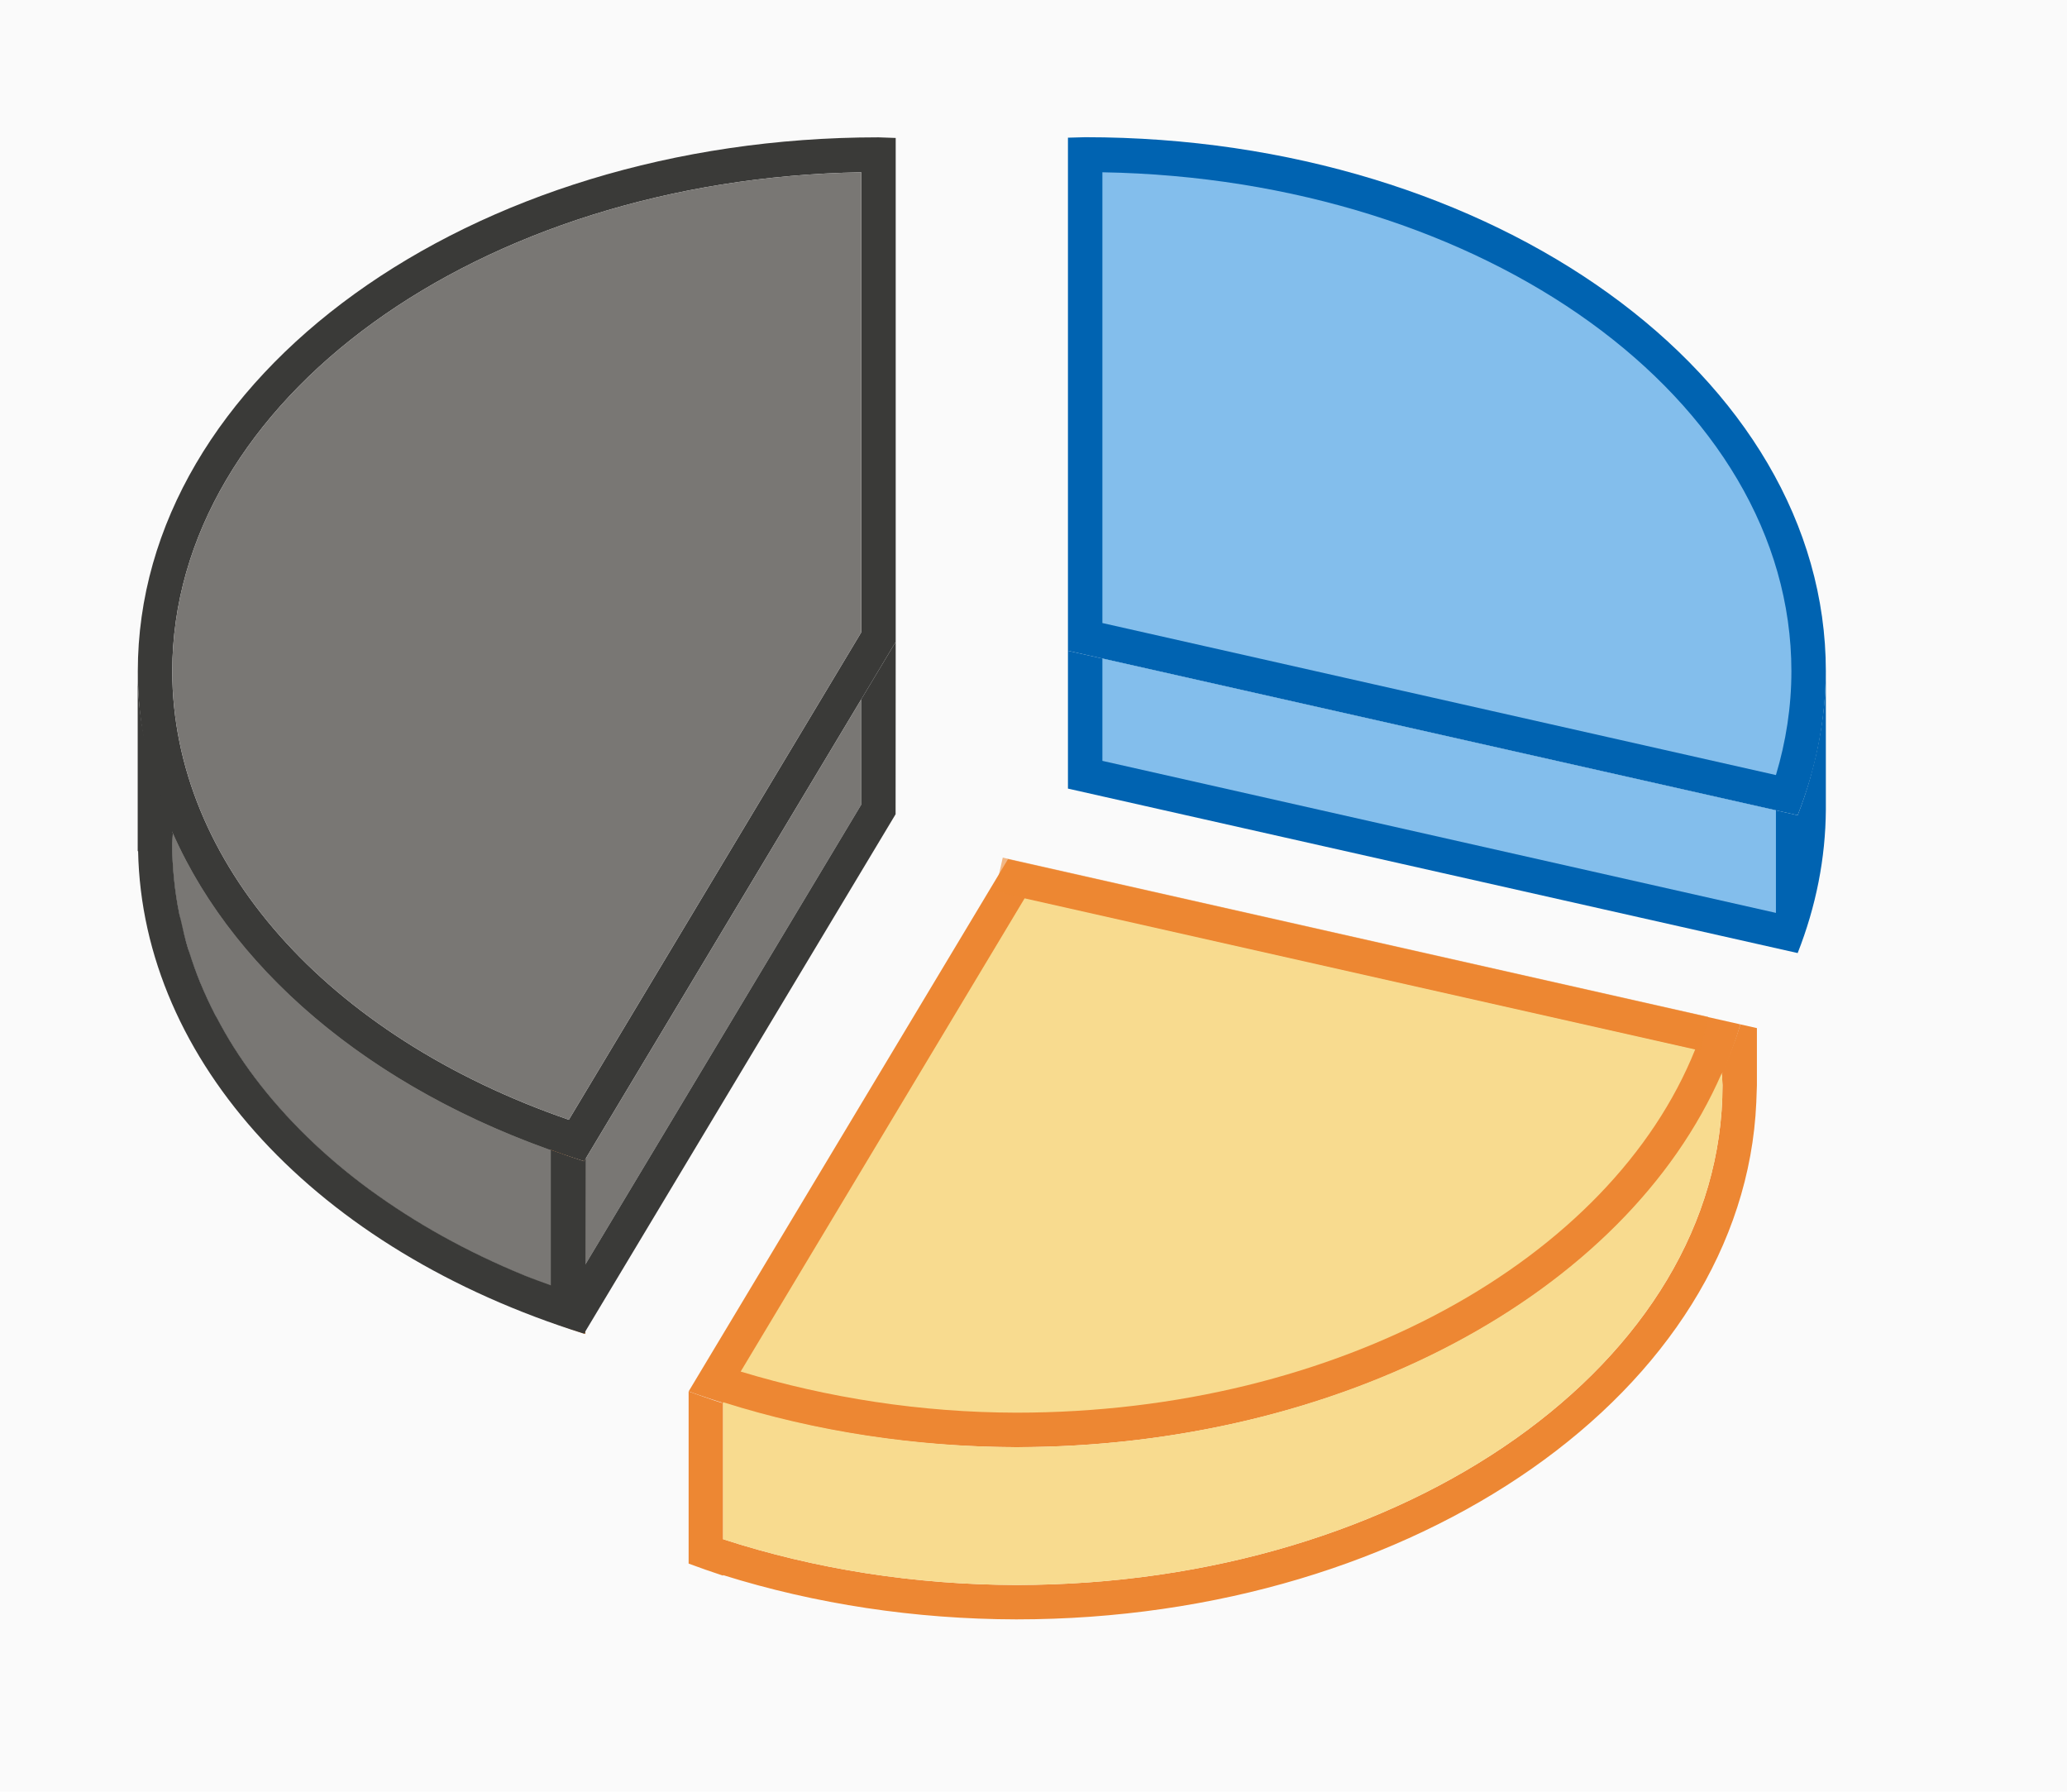
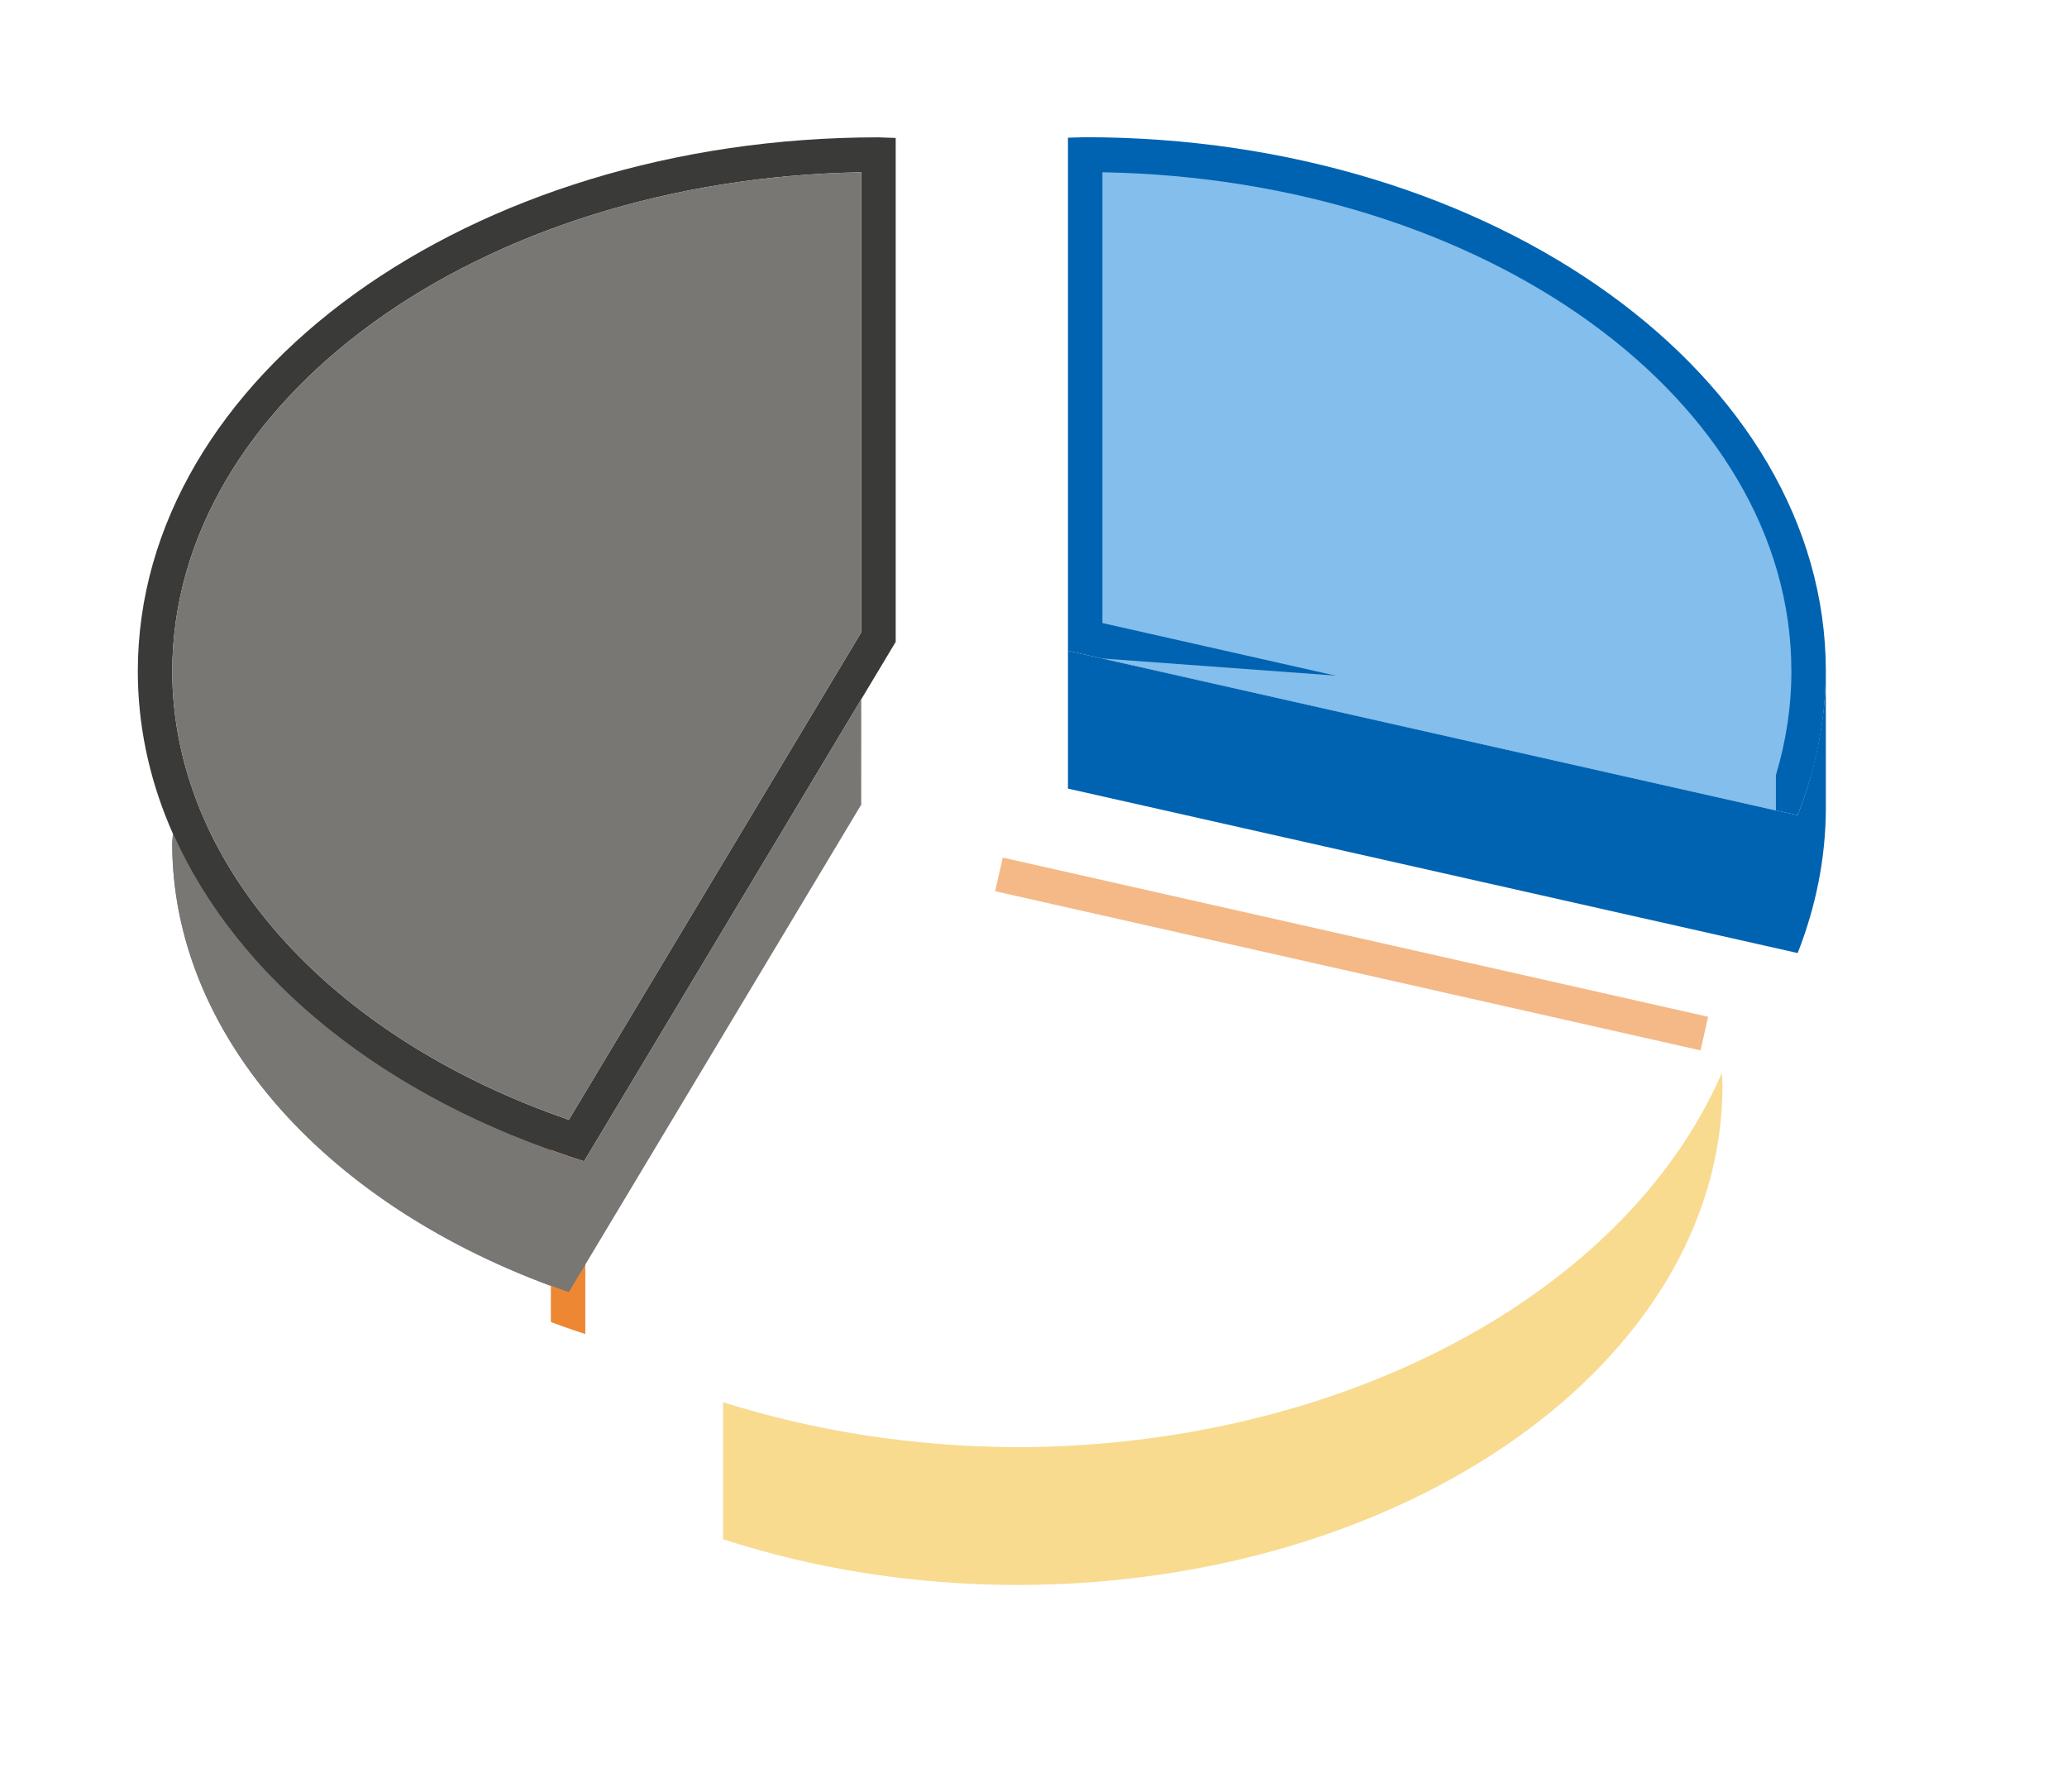
<svg xmlns="http://www.w3.org/2000/svg" height="52" viewBox="0 0 60 52" width="60">
-   <path d="m0 0h60v52h-60z" fill="#fafafa" />
-   <path d="m50.52 29.73c-.144.461-.318.917-.52 1.367v.037c-.006.013-.01.026-.016.039.007.109.012.217.016.326 0 8.008-9.178 14.5-20.5 14.5-2.938-.006-5.841-.459-8.51-1.328v-3.973-.004-.037l-.02.031-.016.027c-.329-.103-.646-.219-.965-.332v4.996c.329.123.663.239 1 .35v-.016c2.686.842 5.581 1.279 8.51 1.285 11.641 0 21.115-6.672 21.482-15l.018-.5v-1.66zm-8.271 9.23c-.025.014-.051.028-.076.041.026-.013.051-.027.076-.041zm-1.309.643c-.084.038-.169.078-.254.115.085-.038.169-.077.254-.115zm-1.445.604c-.104.039-.21.077-.314.115.105-.038.21-.076.314-.115zm-1.537.529c-.111.034-.224.067-.336.1.112-.033.225-.065.336-.1zm-1.607.445c-.111.027-.224.05-.336.076.112-.026.225-.049.336-.076zm-1.629.348c-.165.03-.334.051-.5.078.166-.027.335-.048.5-.078zm-1.689.256c-.264.032-.533.05-.801.074.267-.025.536-.042.801-.074zm-1.727.156c-.596.036-1.198.058-1.805.059.607-.001 1.208-.022 1.805-.059z" fill="#ed8733" />
  <path d="m5.021 24.182c-.009.102-.016.203-.021.305.005 5.391 4.238 10.335 10.99 12.836v-3.955h.031c-5.314-1.885-9.248-5.222-11-9.186z" fill="#797774" />
-   <path d="m29.26 24.934-9.27 15.447a21.5 15.5 0 0 0 9.51 1.619 21.5 15.5 0 0 0 21.02-12.27z" fill="#ed8733" />
-   <path d="m29.742 26.072-8.242 13.734c2.529.766 5.242 1.188 8 1.193 9.379 0 17.269-4.46 19.707-10.541z" fill="#f8db8f" />
  <path d="m17.881-54.889h1v21h-1z" fill="#ed8733" opacity=".584" transform="matrix(-.22 .975 -.975 -.22 0 0)" />
  <path d="m25.5 3.986c-11.874 0-21.5 6.94-21.5 15.5.004 6.177 5.093 11.762 12.955 14.217l9.045-15.074v-14.625c-.167-.007-.333-.013-.5-.018zm-.5 1.014v13.352l-8.488 14.146c-7.034-2.427-11.501-7.476-11.512-13.012.007-7.867 8.881-14.294 20-14.486z" fill="#3a3a38" />
  <path d="m25 5c-11.119.192-19.993 6.62-20 14.486.011 5.536 4.477 10.584 11.512 13.012l8.488-14.146z" fill="#797774" />
  <path d="m31.5 3.982c-.167.003-.333.008-.5.014v1 12.879 1.012l21.182 4.773c.536-1.359.811-2.765.818-4.178 0-8.56-9.626-15.5-21.5-15.5z" fill="#0063b1" />
  <path d="m32 5v13.082l19.551 4.412c.291-.972.449-1.978.449-3.012 0-7.889-8.912-14.293-20-14.482z" fill="#83beec" />
  <path d="m15.99 33.371v4.996a21.5 15.5 0 0 0 1 .35v-5.072l-.035.059c-.329-.103-.646-.219-.965-.332z" fill="#ed8733" />
  <path d="m49.982 31.137c-2.807 6.456-11.098 10.853-20.482 10.863-2.93-.012-5.826-.456-8.51-1.305v3.977c2.669.869 5.571 1.322 8.51 1.328 11.322 0 20.5-6.492 20.5-14.5-.004-.121-.01-.242-.018-.363z" fill="#f8db8f" />
  <path d="m25 20.295-8.045 13.408c-5.798-1.81-10.081-5.326-11.936-9.523-.004.103-.019.203-.02.307.011 5.536 4.477 10.584 11.512 13.012l8.488-14.146z" fill="#797774" />
-   <path d="m26 18.629-1 1.666v3.057l-8.006 13.342.006-3.094c0.0.001-.046.103-.045.104-.329-.103-.646-.219-.965-.332v3.932c-.257-.095-.518-.187-.768-.289-.838-.343-1.634-.726-2.385-1.143-.375-.208-.74-.427-1.092-.652-.349-.224-.686-.454-1.012-.693-.004-.003-.008-.005-.012-.008-.654-.481-1.258-.993-1.811-1.531-.277-.27-.539-.546-.789-.828s-.487-.571-.709-.865-.428-.592-.621-.896c-.18-.284-.346-.574-.5-.867-.013-.024-.028-.048-.041-.072-.159-.308-.304-.62-.434-.936-.001-.003-.003-.005-.004-.008-.12-.292-.224-.587-.318-.885-.011-.035-.026-.07-.037-.105-.083-.274-.148-.552-.209-.83-.013-.058-.031-.114-.043-.172-.067-.332-.118-.667-.152-1.004-.035-.342-.054-.685-.055-1.031.006-.102.013-.203.021-.305-0-.001-.002-.001-.002-.002-.008-.017-.012-.035-.02-.053v-.232c-.648-1.404-.999-2.887-1-4.408v5 .213h.012c.12 6.091 5.173 11.578 12.943 14.004l.008-.012c.009.003.018.007.027.01v-.057l9.01-15.016zm-9 14.971c-0-0.0.004-.002.004-.002l-.004-.002zm-11.293-8.09c.032.055.065.109.098.164-.033-.055-.065-.109-.098-.164z" fill="#3a3a38" />
  <path d="m31 18.887v2.988 1.012l21.182 4.773c.533-1.354.809-2.753.818-4.16 0-.006-0-.012 0-.018v-3.982c-.004.659-.073 1.315-.193 1.967-.061.332-.139.662-.229.99-.011.04-.02.079-.031.119-.104.364-.224.726-.365 1.084l-.631-.143z" fill="#0063b1" />
-   <path d="m32 19.111v2.971l19.551 4.412v-2.977z" fill="#83beec" />
+   <path d="m32 19.111l19.551 4.412v-2.977z" fill="#83beec" />
</svg>